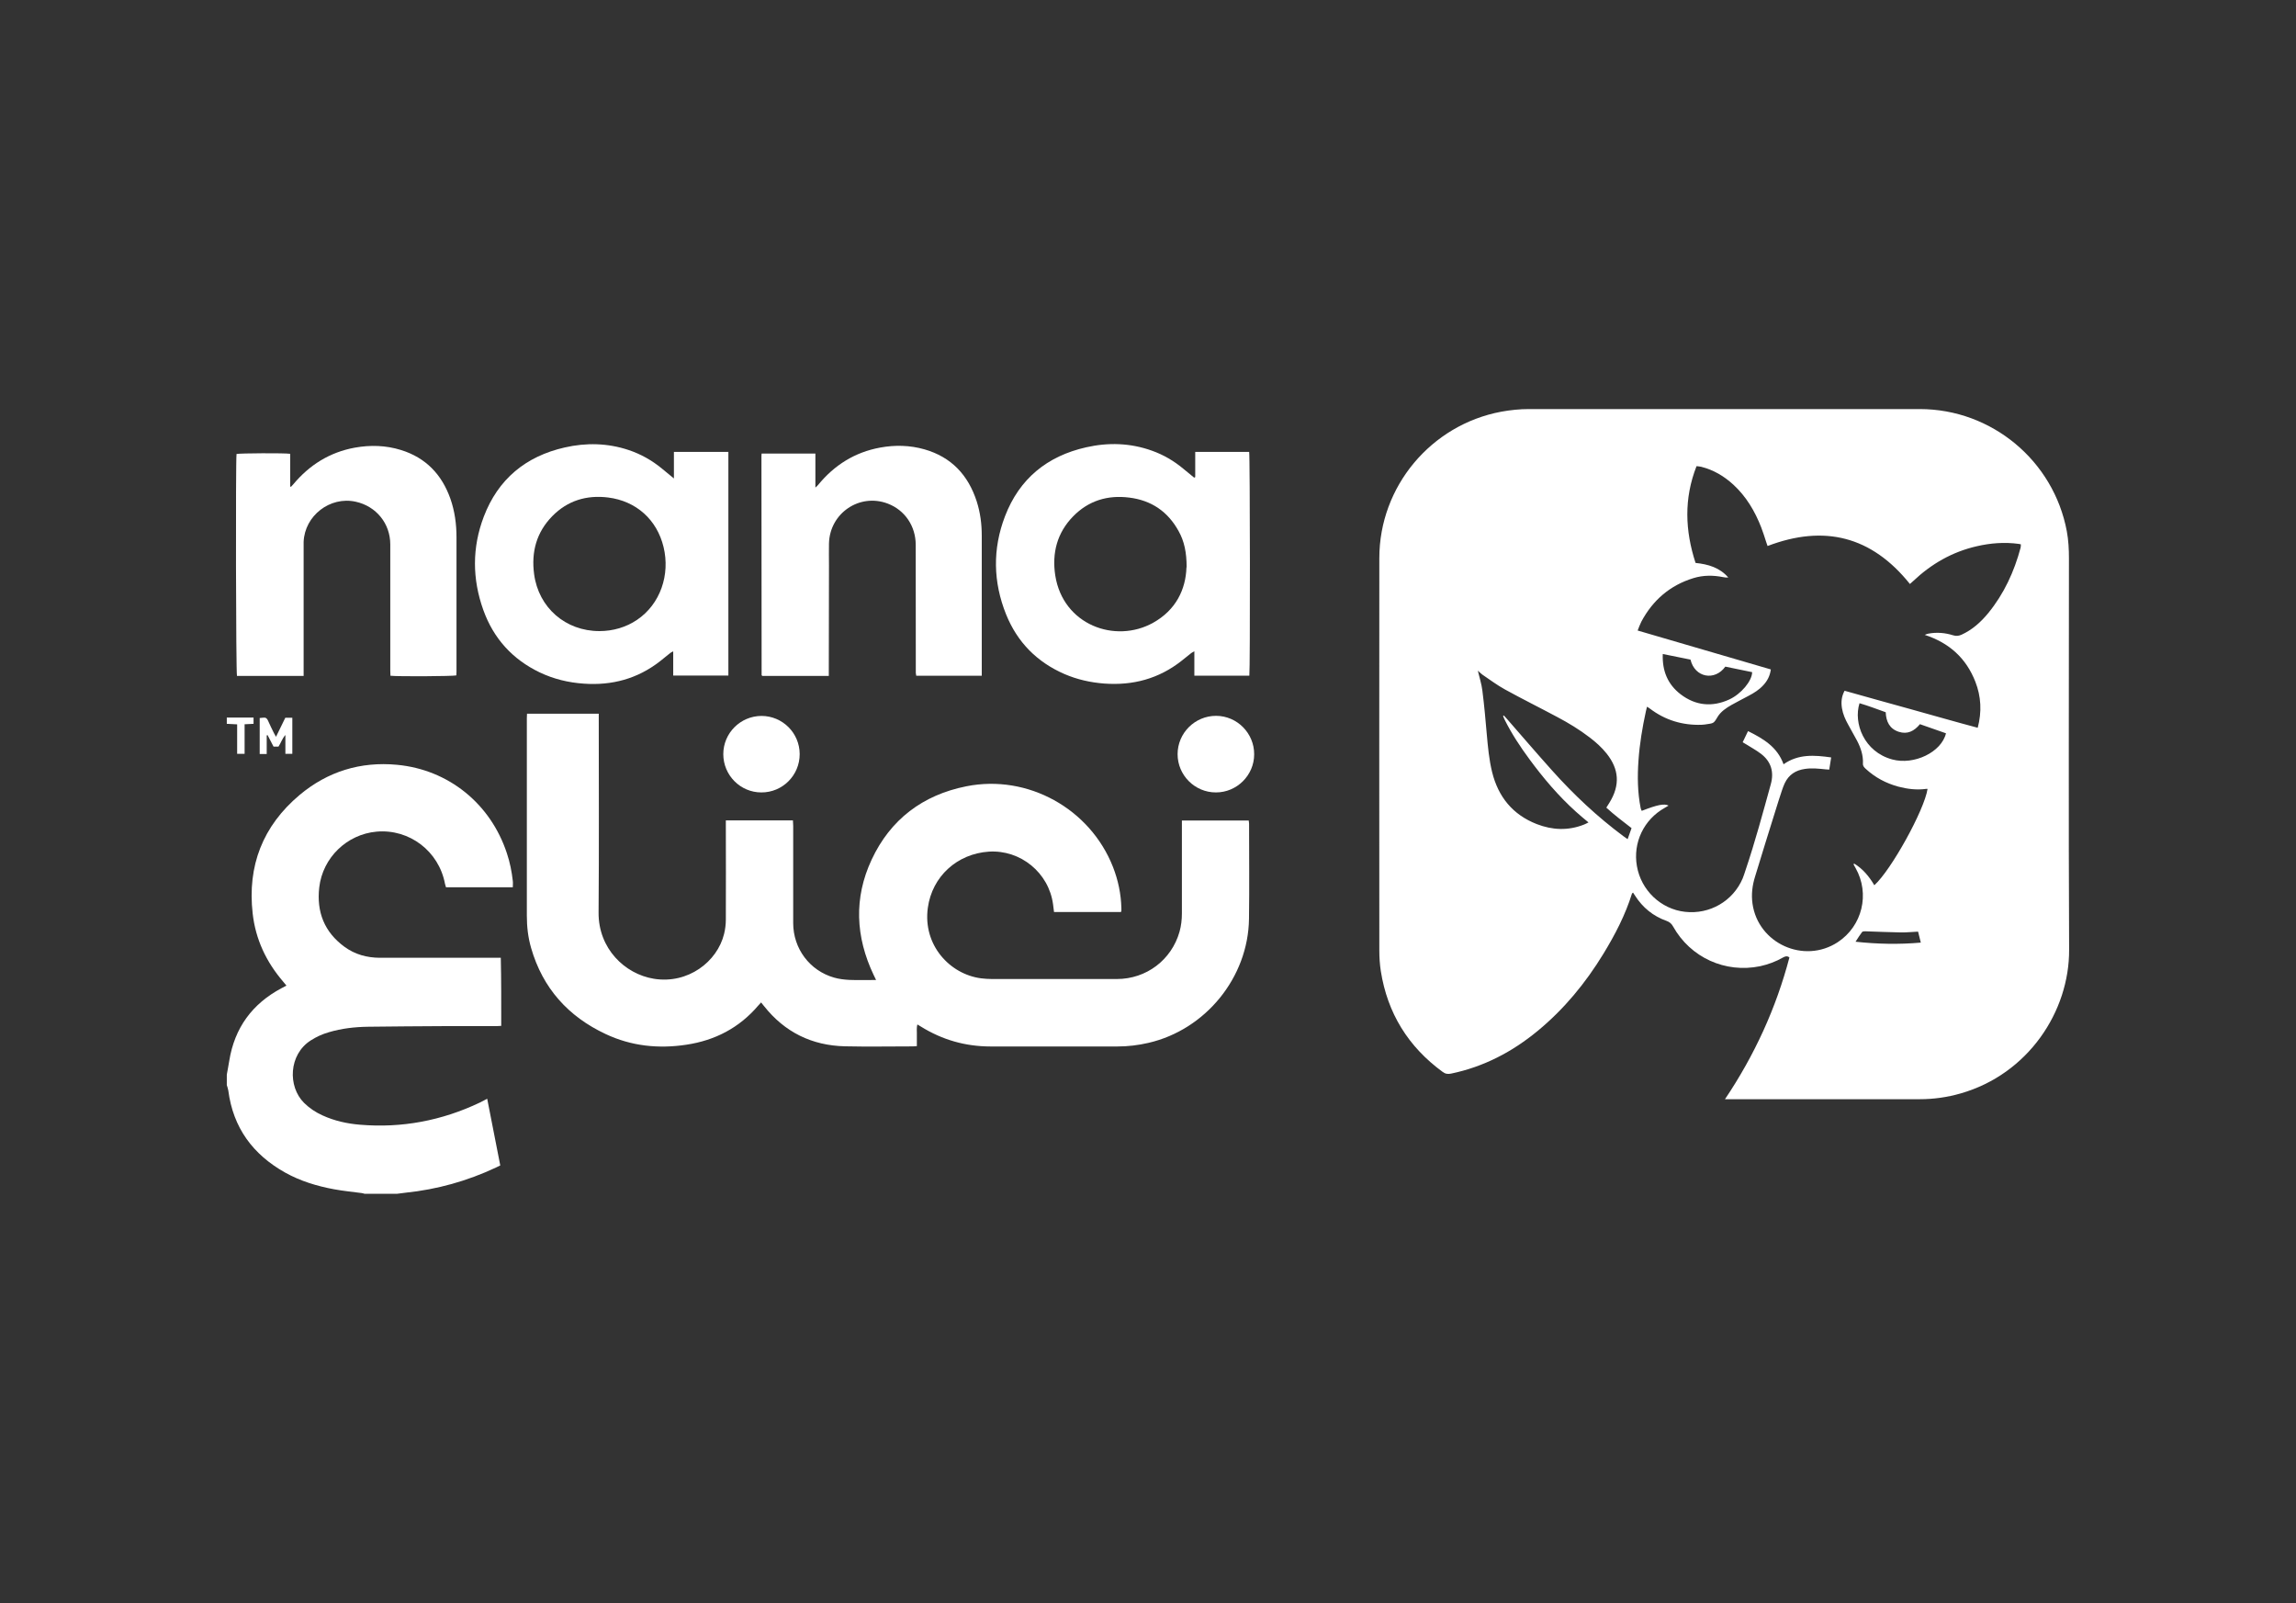
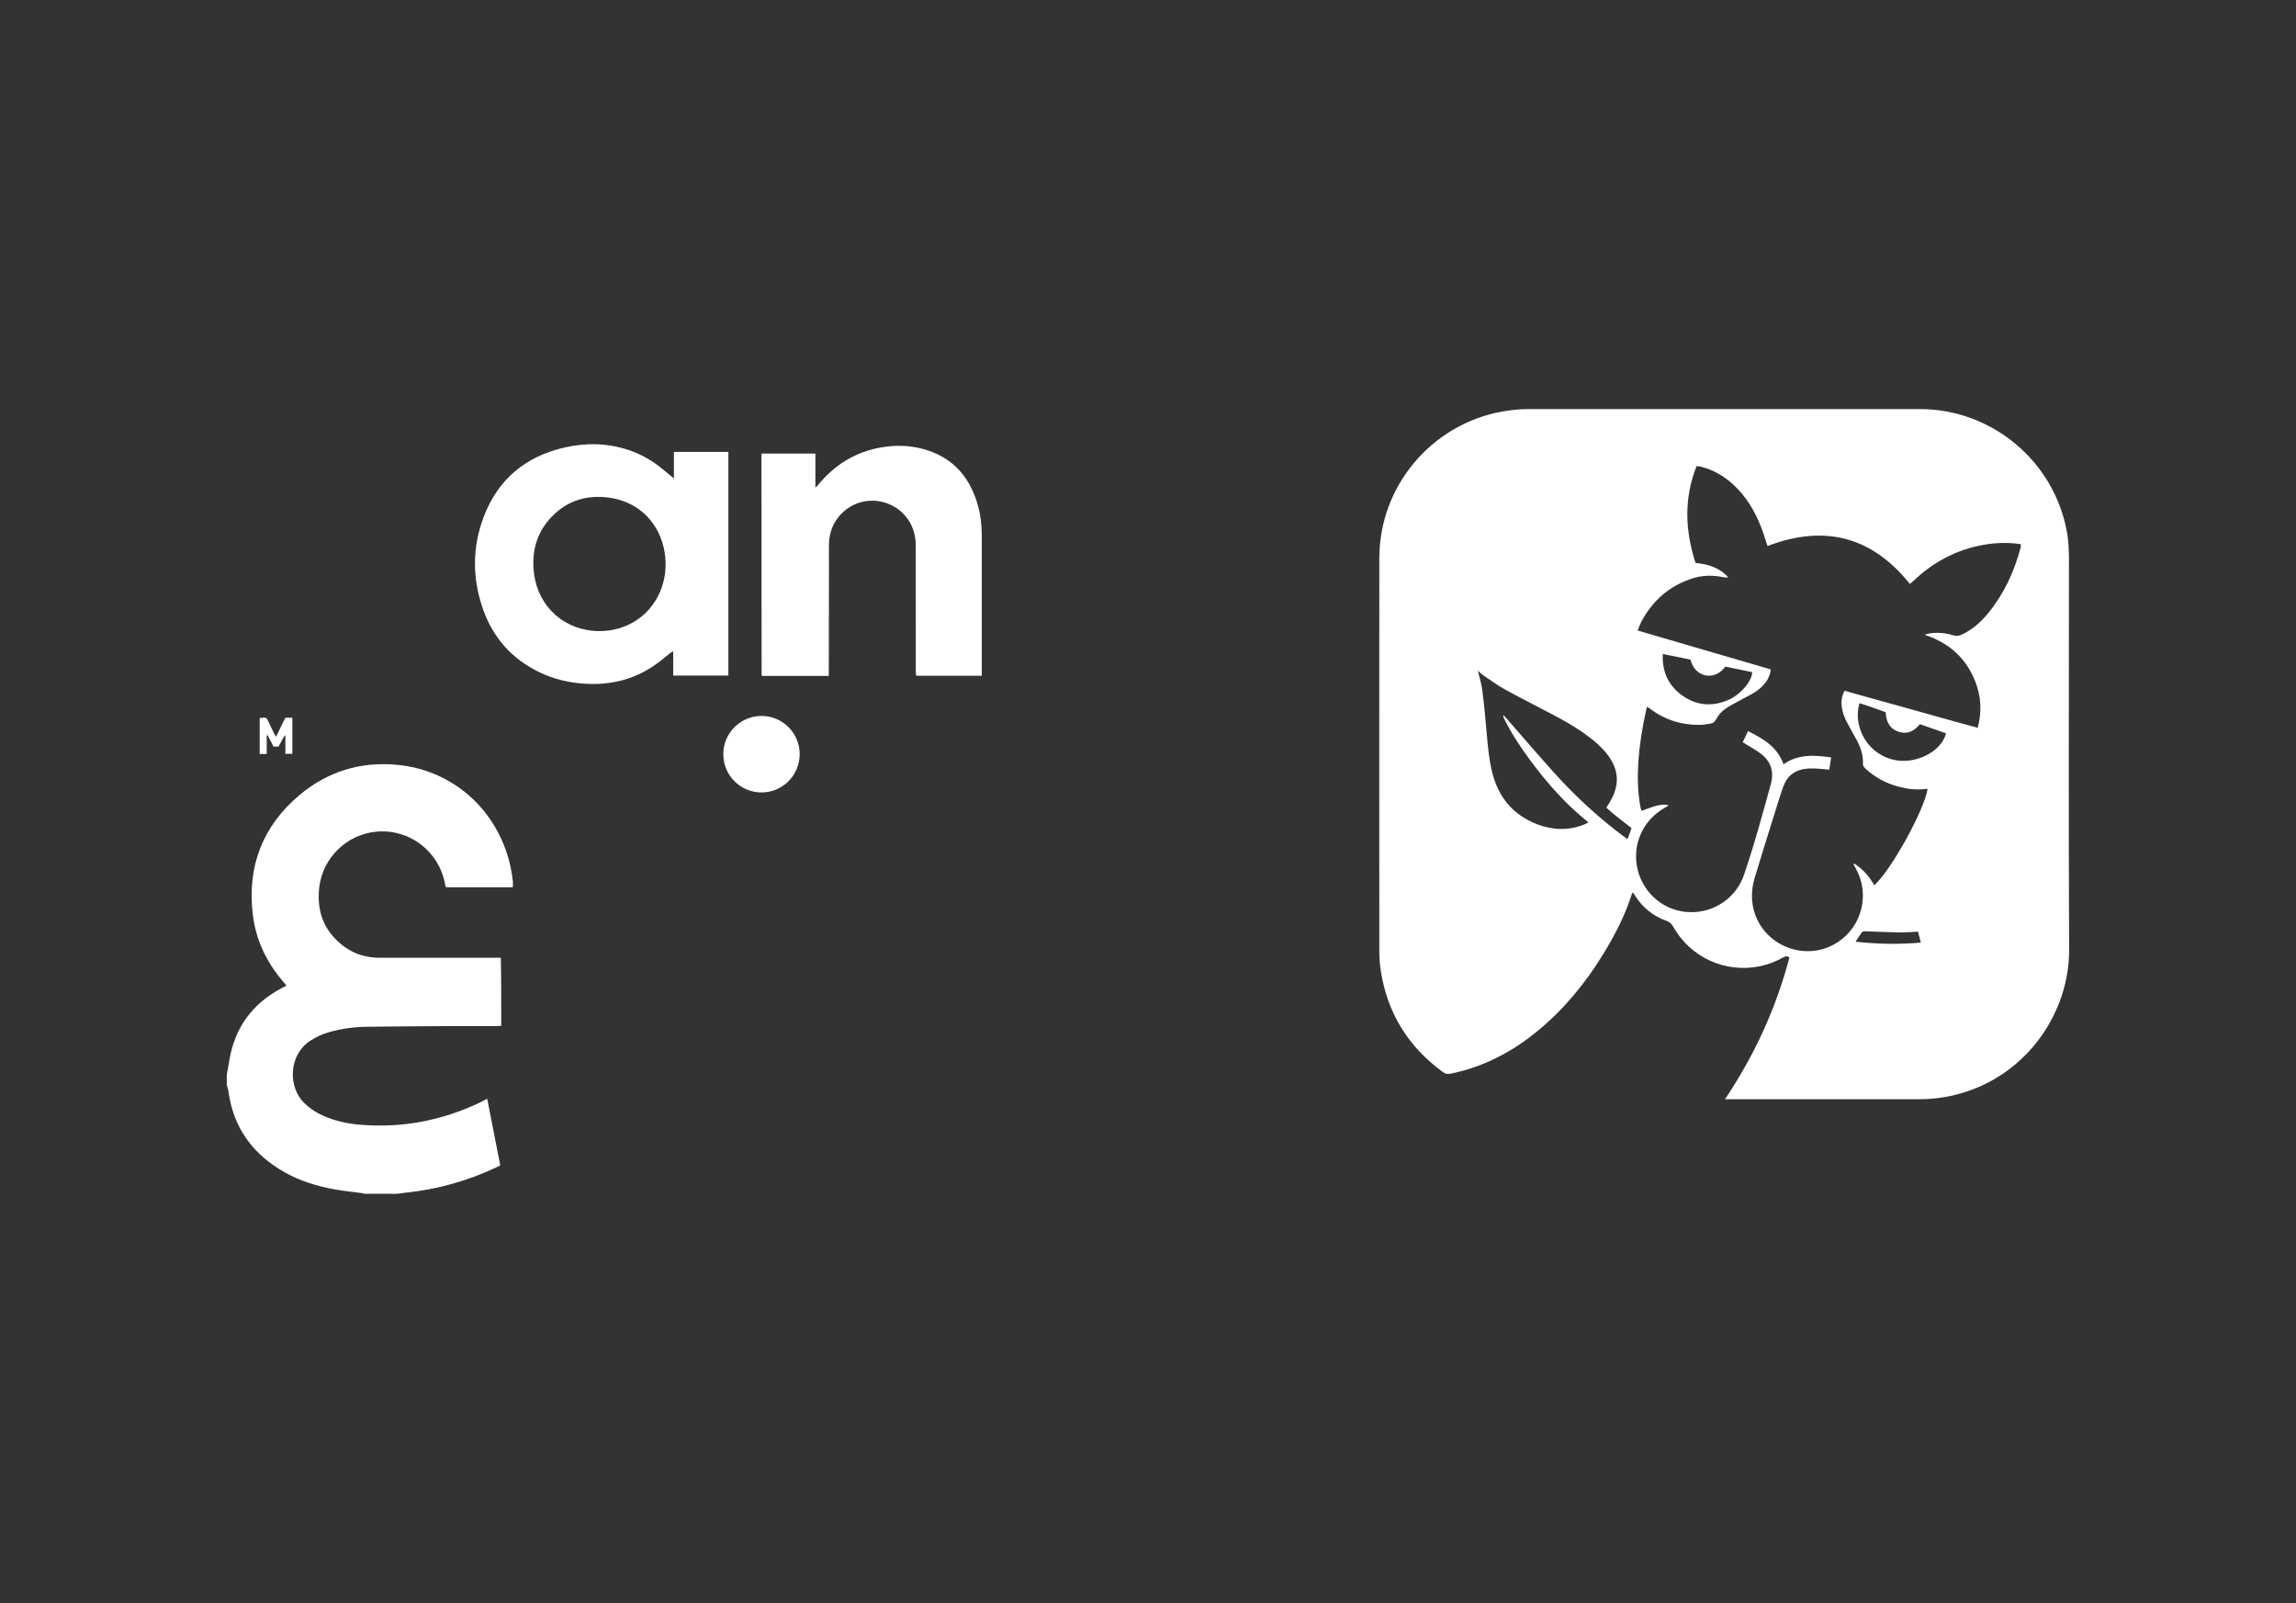
<svg xmlns="http://www.w3.org/2000/svg" id="Layer_1" viewBox="0 0 261.79 182.73">
  <rect x="0" y="0" width="261.79" height="182.73" fill="#333333" stroke="none" />
  <defs>
    <style>.cls-1{fill:#fff;}</style>
  </defs>
  <path class="cls-1" d="M25.86,122.5c.09-.53,.2-1.05,.28-1.58,.61-3.76,2.62-6.5,5.97-8.28,.16-.09,.33-.17,.55-.29-.14-.17-.26-.32-.39-.47-1.92-2.24-3.13-4.81-3.46-7.74-.62-5.44,1.15-9.99,5.35-13.52,3.2-2.68,6.95-3.83,11.1-3.44,5.9,.55,10.69,4.46,12.54,10.1,.34,1.02,.55,2.07,.67,3.14,.03,.23,0,.46,0,.72h-7.62c-.04-.13-.08-.25-.11-.38-.69-3.72-4.05-6.29-7.8-5.96-3.39,.3-6.15,2.97-6.54,6.36-.32,2.79,.58,5.09,2.88,6.77,1.19,.87,2.55,1.24,4.02,1.25,4.38,0,8.76,0,13.14,0h.66c.06,2.59,.05,5.15,.05,7.76-.2,.01-.38,.03-.55,.03-2.03,0-4.06,0-6.09,0-2.84,.01-5.67,.04-8.51,.07-1.53,.02-3.05,.19-4.52,.63-.73,.21-1.41,.52-2.05,.93-2.52,1.61-2.64,5.25-.76,7.12,.62,.61,1.33,1.08,2.11,1.43,1.36,.62,2.8,.94,4.28,1.06,4.77,.4,9.32-.47,13.64-2.52,.27-.13,.53-.27,.85-.44,.5,2.57,.99,5.08,1.49,7.6-.19,.09-.34,.17-.49,.24-3.28,1.54-6.72,2.5-10.32,2.87-.31,.03-.62,.08-.94,.12h-3.73c-.11-.03-.22-.07-.33-.08-1.04-.14-2.1-.24-3.13-.43-1.95-.36-3.84-.93-5.58-1.9-3.68-2.06-5.94-5.11-6.49-9.36-.03-.21-.11-.41-.17-.62,0-.4,0-.81,0-1.21Z" />
-   <path class="cls-1" d="M25.86,81.8h3.05v.71c-.33,.02-.65,.03-1.02,.05v3.37h-.85v-3.36c-.42-.02-.8-.04-1.18-.06,0-.24,0-.47,0-.71Z" />
  <path class="cls-1" d="M196.67,125.32c3.4-5.06,5.84-10.41,7.36-16.18-.27-.21-.49-.12-.72,0-.82,.47-1.7,.8-2.62,1-3.97,.82-7.94-.98-9.92-4.52-.18-.33-.4-.52-.76-.65-1.52-.54-2.71-1.51-3.58-2.87-.07-.11-.14-.22-.23-.35-.05,.04-.1,.07-.12,.1-.76,2.45-1.94,4.71-3.27,6.89-2.03,3.32-4.47,6.29-7.48,8.77-2.91,2.4-6.16,4.1-9.87,4.87-.37,.08-.67,.04-.98-.2-3.92-2.87-6.28-6.68-7.04-11.48-.12-.78-.17-1.57-.17-2.36,0-14.91-.02-29.81,0-44.72,0-8.16,5.89-15.19,13.9-16.69,1.04-.19,2.09-.3,3.15-.3,14.86,0,29.71,0,44.57,0,8.2,0,15.27,5.89,16.77,13.94,.19,1.03,.24,2.06,.24,3.11,0,14.85-.05,29.71,.02,44.56,.04,7.07-4.68,14.2-12.36,16.4-1.53,.44-3.08,.66-4.67,.66-7.22,0-14.44,0-21.65,0-.15,0-.3,0-.58,0Zm-9.96-53.45c5.12,1.49,10.15,2.96,15.2,4.44-.1,.74-.4,1.3-.85,1.79-.48,.53-1.08,.9-1.71,1.23-.64,.34-1.28,.67-1.91,1.02-.63,.36-1.25,.77-1.62,1.4-.46,.78-.44,.68-1.46,.84-.12,.02-.23,.03-.35,.03-2.17,.07-4.14-.52-5.88-1.84-.1-.08-.21-.14-.34-.22-.05,.21-.09,.37-.13,.54-.4,1.84-.71,3.69-.84,5.57-.13,1.83-.11,3.66,.25,5.46,.02,.1,.08,.2,.12,.3,1.8-.7,2.56-.85,3.06-.6-.16,.09-.3,.18-.44,.26-2.38,1.33-3.64,3.96-3.17,6.64,.48,2.76,2.73,4.9,5.48,5.21,2.82,.32,5.48-1.22,6.58-3.81,.13-.31,.22-.63,.33-.95,1.09-3.23,1.97-6.51,2.88-9.8,.38-1.39,.03-2.57-1.12-3.45-.52-.4-1.1-.71-1.65-1.06-.14-.09-.28-.16-.44-.26,.21-.44,.4-.82,.61-1.27,1.76,.87,3.35,1.82,4.05,3.78,1.69-1.19,3.52-1.05,5.43-.78-.08,.5-.15,.94-.22,1.39-.18-.01-.29-.02-.41-.03-.78-.08-1.57-.17-2.36-.05-1.06,.15-1.85,.66-2.31,1.64-.12,.26-.22,.53-.31,.8-.24,.72-.47,1.43-.69,2.15-.8,2.56-1.6,5.12-2.38,7.69-.31,1-.44,2.02-.29,3.08,.64,4.54,5.87,6.91,9.72,4.39,2.8-1.84,3.69-5.51,2.04-8.44-.08-.15-.16-.3-.25-.45,.03-.02,.06-.04,.1-.06,.98,.6,1.7,1.47,2.28,2.46,1.92-1.72,5.71-8.58,6.07-10.98-.07,0-.13-.02-.19,0-1.07,.14-2.11,.01-3.14-.26-1.4-.38-2.65-1.04-3.72-2.03-.17-.16-.33-.31-.32-.59,.05-.93-.24-1.79-.66-2.6-.33-.62-.68-1.23-1.02-1.85-.33-.59-.6-1.2-.71-1.87-.11-.67-.06-1.33,.3-1.99,2.54,.71,5.05,1.42,7.57,2.11,2.53,.7,5.05,1.43,7.61,2.11,.48-1.83,.39-3.56-.27-5.25-1.04-2.66-2.95-4.42-5.77-5.34,.2-.07,.3-.13,.41-.14,.96-.18,1.91-.1,2.83,.19,.35,.11,.64,.07,.96-.07,1.22-.56,2.19-1.43,3.03-2.45,1.81-2.21,2.97-4.74,3.7-7.47,.03-.12,.02-.25,.03-.38-.11-.02-.18-.04-.24-.05-1.62-.22-3.21-.1-4.8,.27-2.79,.64-5.17,2.01-7.24,3.97-.13,.12-.26,.24-.37,.33-4.37-5.45-9.77-6.79-16.23-4.33-.04-.12-.09-.26-.14-.4-.19-.57-.36-1.15-.58-1.71-.72-1.85-1.71-3.53-3.19-4.89-1.06-.97-2.26-1.68-3.66-2.03-.17-.04-.35-.05-.53-.07-1.45,3.7-1.31,7.35-.11,11.03,1.45,.15,2.75,.53,3.73,1.66-.2,.02-.4,0-.58-.04-1.14-.23-2.28-.23-3.39,.11-2.67,.82-4.63,2.51-5.94,4.96-.16,.31-.27,.64-.43,1.03Zm-3.56,20.2c.14-.23,.26-.41,.37-.59,1.21-1.97,1.1-3.79-.34-5.59-.56-.7-1.22-1.29-1.93-1.83-1.16-.89-2.41-1.65-3.7-2.33-1.98-1.06-4-2.06-5.96-3.14-.89-.49-1.72-1.11-2.56-1.68-.19-.13-.34-.3-.53-.46,.19,.79,.43,1.53,.52,2.28,.21,1.65,.36,3.3,.5,4.95,.13,1.45,.26,2.91,.61,4.33,.7,2.83,2.35,4.86,5.09,5.93,1.78,.69,3.59,.77,5.4,.05,.16-.06,.31-.15,.5-.24-.52-.44-.99-.81-1.43-1.22-1.99-1.79-3.72-3.83-5.3-5.98-1.05-1.42-2.02-2.89-2.81-4.47-.08-.15-.14-.31-.2-.47,.03-.02,.06-.03,.09-.05,.12,.13,.24,.27,.36,.4,1.71,1.96,3.4,3.93,5.14,5.87,2.47,2.76,5.16,5.28,8.13,7.49,.15,.11,.3,.21,.48,.34,.16-.44,.3-.85,.45-1.26-.99-.77-1.97-1.5-2.88-2.34Zm28.87-11.9c-.71,2.25,.51,5.53,3.73,6.4,2.49,.68,5.62-.83,6.13-2.98-.99-.34-1.98-.69-2.97-1.04-.65,.79-1.42,1.19-2.41,.87-1.05-.34-1.45-1.17-1.49-2.23-1-.36-1.98-.73-2.99-1.03Zm-22.43-5.63c-.08,1.93,.56,3.47,2.03,4.6,1.7,1.3,3.59,1.49,5.54,.6,1.36-.62,2.61-2.12,2.62-3.12-1.02-.21-2.05-.42-3.06-.63-1.2,1.67-3.48,1.26-3.97-.8-1.02-.21-2.06-.42-3.16-.64Zm29.42,32.91c-.11-.44-.21-.84-.31-1.25-.69,.03-1.33,.1-1.96,.09-1.36-.02-2.71-.09-4.07-.13-.12,0-.3,.01-.36,.09-.26,.34-.48,.7-.74,1.1,2.5,.27,4.94,.32,7.44,.1Z" />
-   <path class="cls-1" d="M127.84,103.96h-7.66c-.04-.29-.07-.58-.11-.87-.48-3.6-3.7-6.24-7.32-6.01-3.61,.24-6.47,2.82-6.96,6.41-.58,4.24,2.5,7.56,6.06,8.03,.41,.05,.84,.08,1.25,.08,4.75,0,9.5,0,14.25,0,3.36,0,6.23-2.18,7.14-5.39,.19-.68,.27-1.38,.27-2.09,0-3.32,0-6.65,0-9.97v-.62h7.62c.01,.12,.04,.25,.04,.38,0,3.61,.04,7.22-.01,10.83-.09,6.68-4.95,12.64-11.47,14.14-1.17,.27-2.34,.41-3.54,.41-4.82,0-9.64,0-14.45,0-2.88,0-5.53-.76-7.97-2.28-.11-.07-.23-.14-.38-.23-.12,.43-.04,.84-.06,1.25-.01,.4,0,.8,0,1.22-.18,.01-.31,.03-.44,.03-2.59,0-5.17,.05-7.76-.01-3.78-.09-6.87-1.61-9.23-4.59-.1-.13-.21-.26-.33-.41-.12,.13-.22,.24-.32,.35-2.16,2.54-4.93,3.98-8.21,4.47-3.18,.48-6.27,.16-9.2-1.22-4.27-2-7.17-5.23-8.49-9.8-.35-1.2-.49-2.43-.49-3.68,0-7.5,0-15.01,0-22.51,0-.16,.01-.33,.02-.52h8.18c0,.24,0,.45,0,.66,0,7.34,.04,14.67-.02,22.01-.03,4.09,2.98,7,6.3,7.54,3.88,.63,7.23-1.93,8.01-5.11,.13-.53,.2-1.09,.2-1.64,.02-3.56,0-7.12,0-10.68,0-.2,0-.39,0-.62h7.65c.01,.2,.03,.41,.03,.62,0,3.69,0,7.39,0,11.08,0,2.91,1.88,5.43,4.67,6.22,.56,.16,1.15,.23,1.73,.26,.99,.04,1.98,.01,3.05,.01-.11-.23-.2-.4-.28-.58-2.06-4.34-2.27-8.76-.23-13.13,2.14-4.59,5.83-7.38,10.8-8.37,7-1.4,14.11,2.55,16.72,9.19,.59,1.51,.92,3.08,.96,4.71,0,.1,0,.2,0,.3,0,.03-.03,.06-.05,.12Z" />
-   <path class="cls-1" d="M136.28,54.4v-2.89c2.08,0,4.12,0,6.15,0,.1,.36,.12,24.94,.02,25.51h-6.27v-2.78c-.17,.1-.27,.14-.36,.21-.37,.29-.73,.59-1.1,.88-2.59,2.04-5.54,2.83-8.81,2.59-1.57-.12-3.09-.46-4.53-1.08-3.14-1.36-5.38-3.63-6.66-6.79-1.49-3.7-1.56-7.47-.13-11.2,1.64-4.28,4.81-6.86,9.25-7.86,2.52-.57,5.03-.5,7.49,.38,1.33,.47,2.52,1.17,3.6,2.07,.41,.34,.82,.68,1.23,1.01,.04-.02,.08-.04,.11-.06Zm-.98,10.27c0-1.71-.27-2.97-.91-4.12-1.22-2.23-3.11-3.52-5.64-3.83-2.46-.31-4.64,.35-6.39,2.14-1.83,1.87-2.43,4.18-2.04,6.73,.88,5.65,6.84,7.81,11.16,5.4,2.6-1.45,3.72-3.8,3.8-6.31Z" />
  <path class="cls-1" d="M83.06,77.01h-6.3v-2.76c-.16,.08-.26,.12-.34,.19-.4,.31-.78,.64-1.18,.95-2.56,1.99-5.47,2.77-8.68,2.54-1.76-.12-3.45-.53-5.04-1.29-3.1-1.49-5.25-3.87-6.41-7.1-1.27-3.54-1.29-7.12,.05-10.64,1.63-4.28,4.78-6.88,9.22-7.89,2.45-.56,4.9-.51,7.3,.29,1.4,.47,2.66,1.18,3.8,2.12,.42,.35,.84,.69,1.36,1.12v-3.03h6.21v25.51Zm-14.72-5.07c1.57,0,3.04-.44,4.28-1.27,2.69-1.81,3.8-5.17,3.04-8.31-.75-3.12-3.12-5.25-6.33-5.65-2.44-.3-4.61,.35-6.35,2.12-1.81,1.84-2.42,4.09-2.08,6.62,.51,3.83,3.59,6.49,7.44,6.49Z" />
-   <path class="cls-1" d="M34.61,77.05h-7.59c-.12-.36-.16-24.47-.05-25.3,.36-.09,5.48-.12,6.12-.02v3.73l.09,.03c.08-.09,.17-.18,.25-.27,1.85-2.22,4.17-3.67,7.02-4.19,1.77-.32,3.55-.27,5.28,.27,2.82,.88,4.64,2.78,5.62,5.54,.5,1.42,.7,2.9,.7,4.4,0,5.12,0,10.24,0,15.36,0,.13-.01,.26-.02,.39-.38,.1-6.59,.14-7.51,.04,0-.18-.02-.38-.02-.57,0-3.29,0-6.58,0-9.87,0-1.51,0-3.02,0-4.53,0-2.39-1.61-4.36-3.95-4.87-2.92-.64-5.81,1.59-5.93,4.58-.01,.39,0,.77,0,1.16,0,4.41,0,8.83,0,13.24,0,.28,0,.56,0,.89Z" />
  <path class="cls-1" d="M94.49,77.05h-7.57s-.04-.04-.05-.05c-.01-.01-.03-.03-.03-.04,0-8.33-.02-16.65-.02-24.98,0-.08,.01-.16,.02-.28h6.13v3.88c.15-.14,.24-.21,.3-.29,1.86-2.27,4.19-3.74,7.09-4.27,1.69-.31,3.38-.27,5.04,.2,3.08,.88,5,2.94,5.97,5.95,.4,1.26,.57,2.55,.57,3.87,0,5.15,0,10.31,0,15.46v.53h-7.47c-.02-.1-.04-.21-.05-.32,0-.13,0-.27,0-.4,0-4.73,0-9.47-.01-14.2,0-2.14-1.24-3.96-3.18-4.7-3.21-1.23-6.63,1.08-6.71,4.55-.02,.82,0,1.65,0,2.47,0,4.03-.01,8.06-.02,12.09,0,.16,0,.33,0,.54Z" />
  <path class="cls-1" d="M82.47,85.97c0-2.4,1.95-4.35,4.35-4.36,2.4,0,4.35,1.94,4.36,4.34,.01,2.42-1.95,4.39-4.37,4.38-2.4,0-4.34-1.96-4.34-4.37Z" />
-   <path class="cls-1" d="M143,85.99c0,2.39-1.98,4.35-4.37,4.34-2.4,0-4.36-1.96-4.36-4.36,0-2.41,1.98-4.38,4.4-4.37,2.39,.01,4.34,1.99,4.33,4.38Z" />
  <path class="cls-1" d="M32.54,85.94v-2.16c-.39,.45-.51,.92-.79,1.33h-.56c-.22-.43-.45-.87-.68-1.31-.03,0-.07,.02-.1,.03v2.12h-.8v-4.1c.14-.01,.27-.02,.4-.04,.27-.04,.43,.07,.54,.32,.21,.49,.46,.97,.69,1.45,.06,.11,.12,.22,.23,.41,.37-.77,.72-1.47,1.06-2.17h.8v4.11h-.81Z" />
</svg>